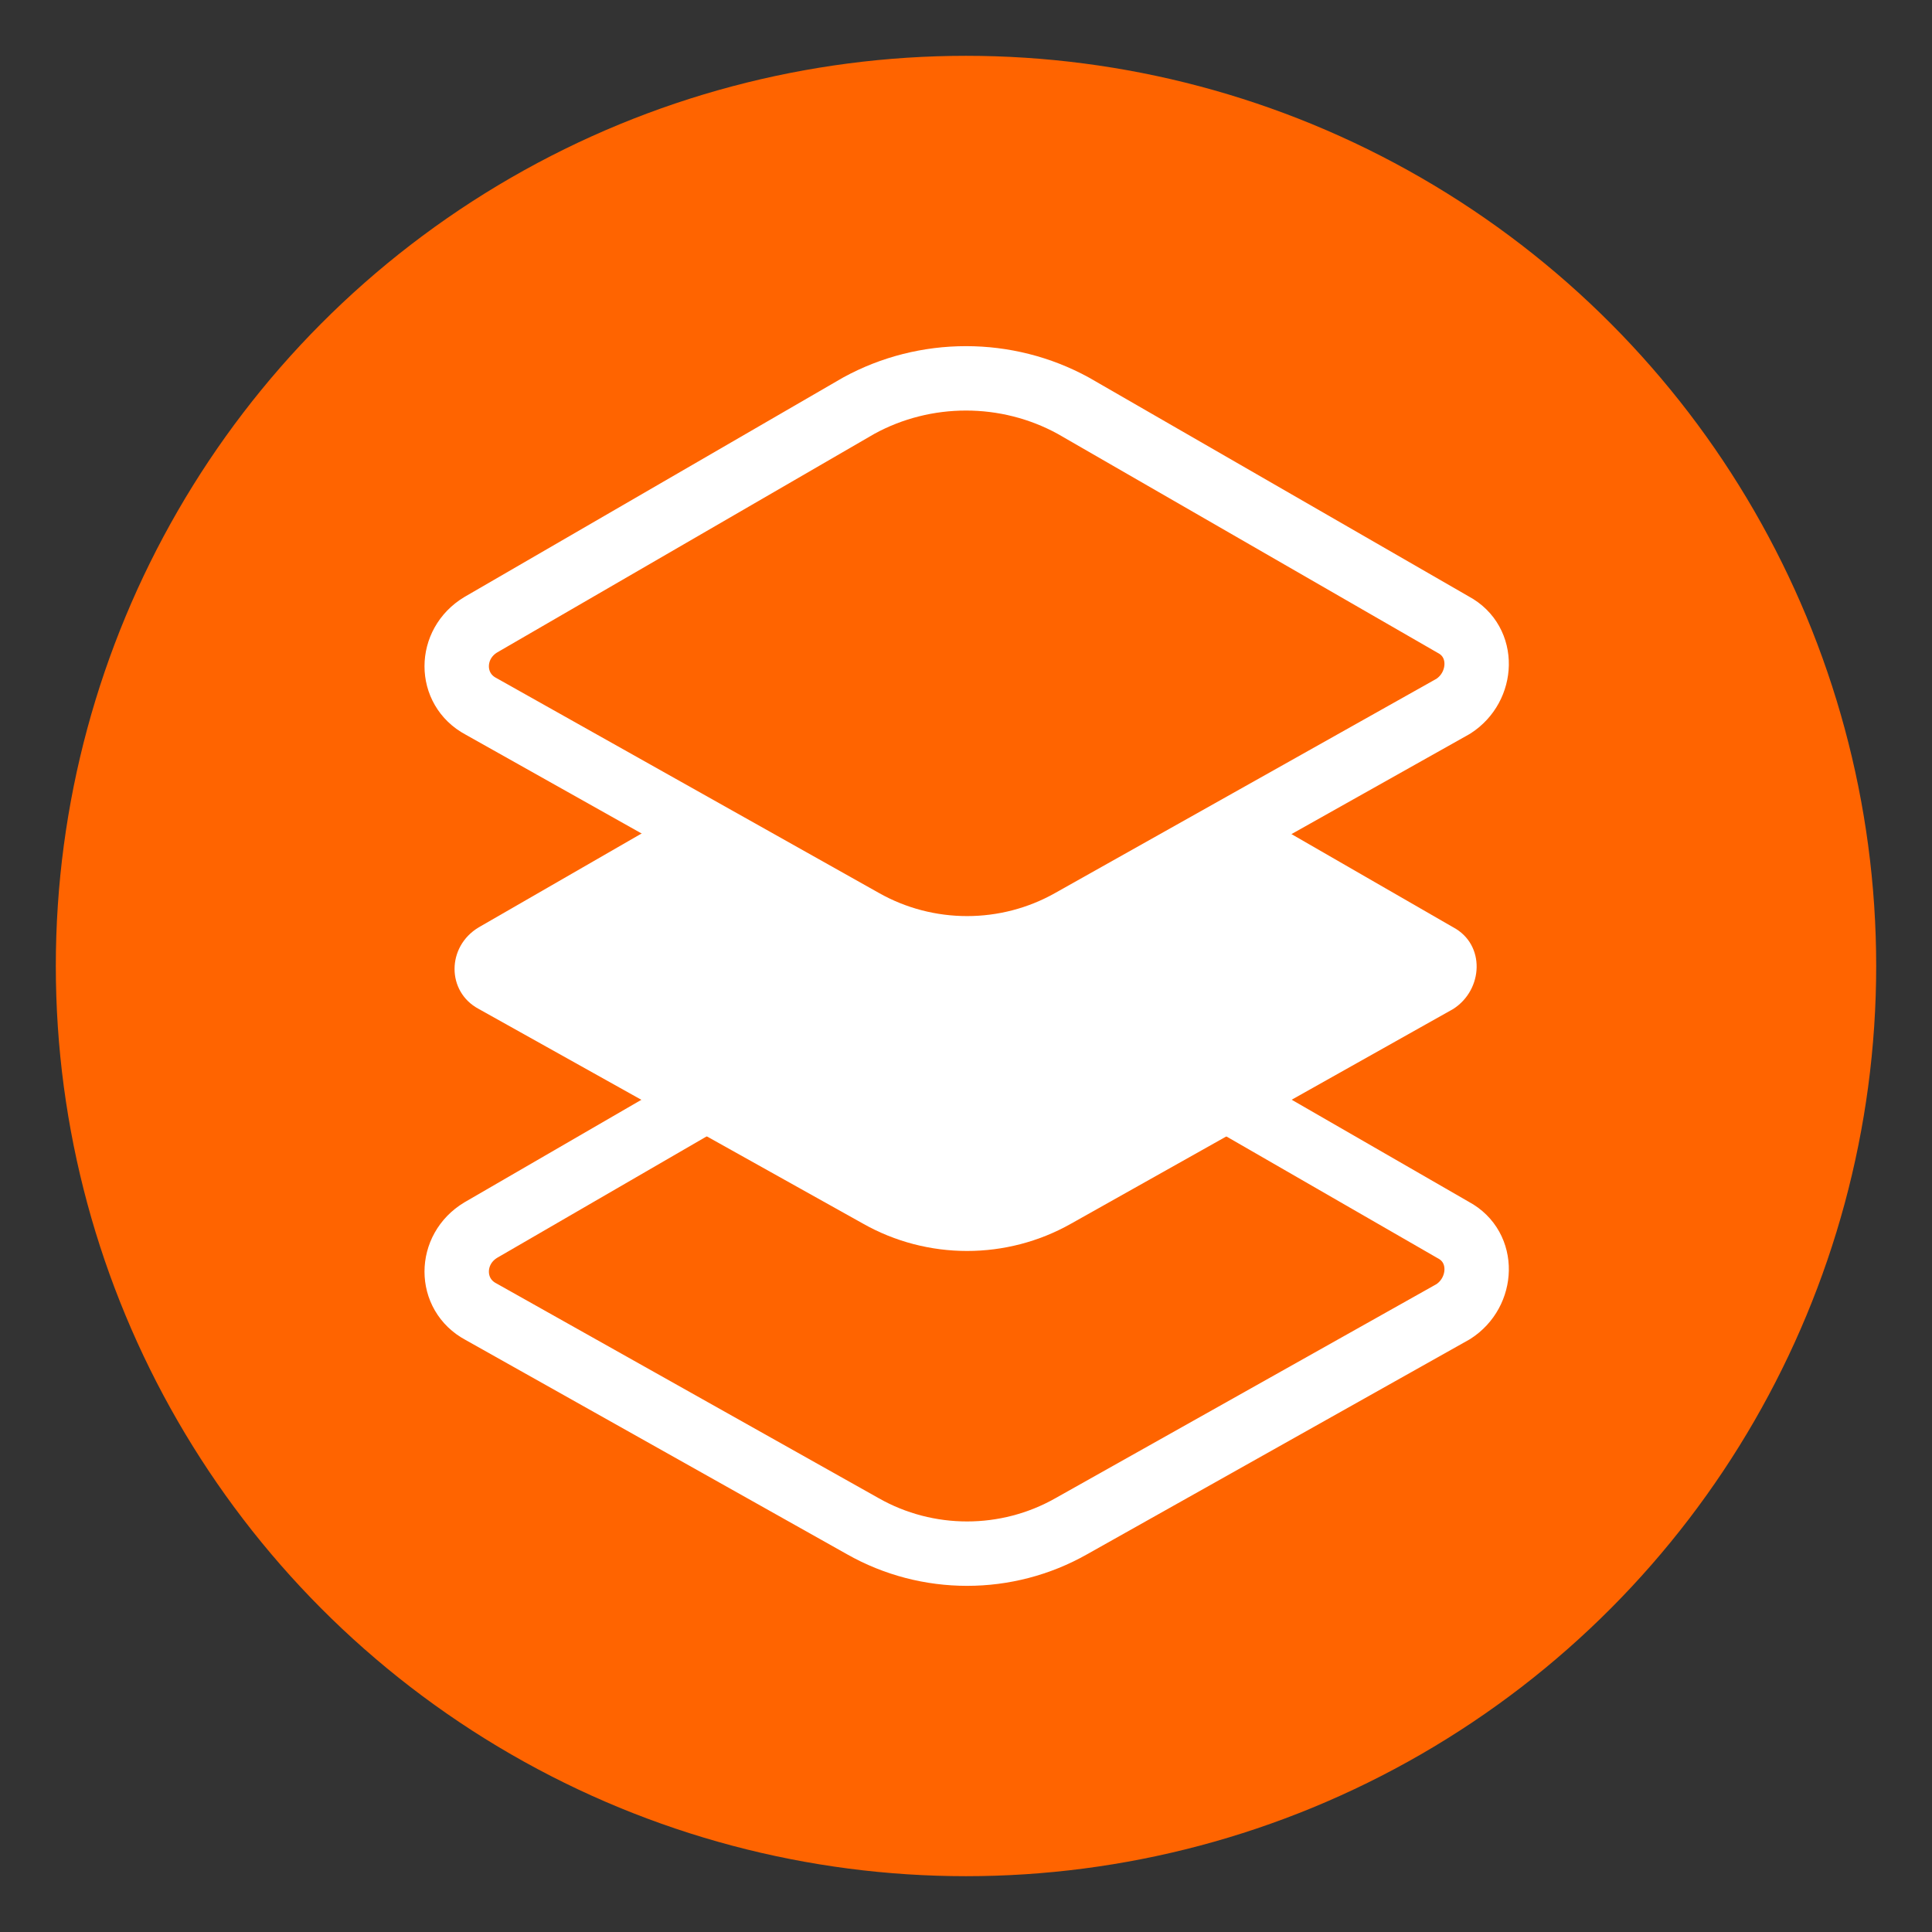
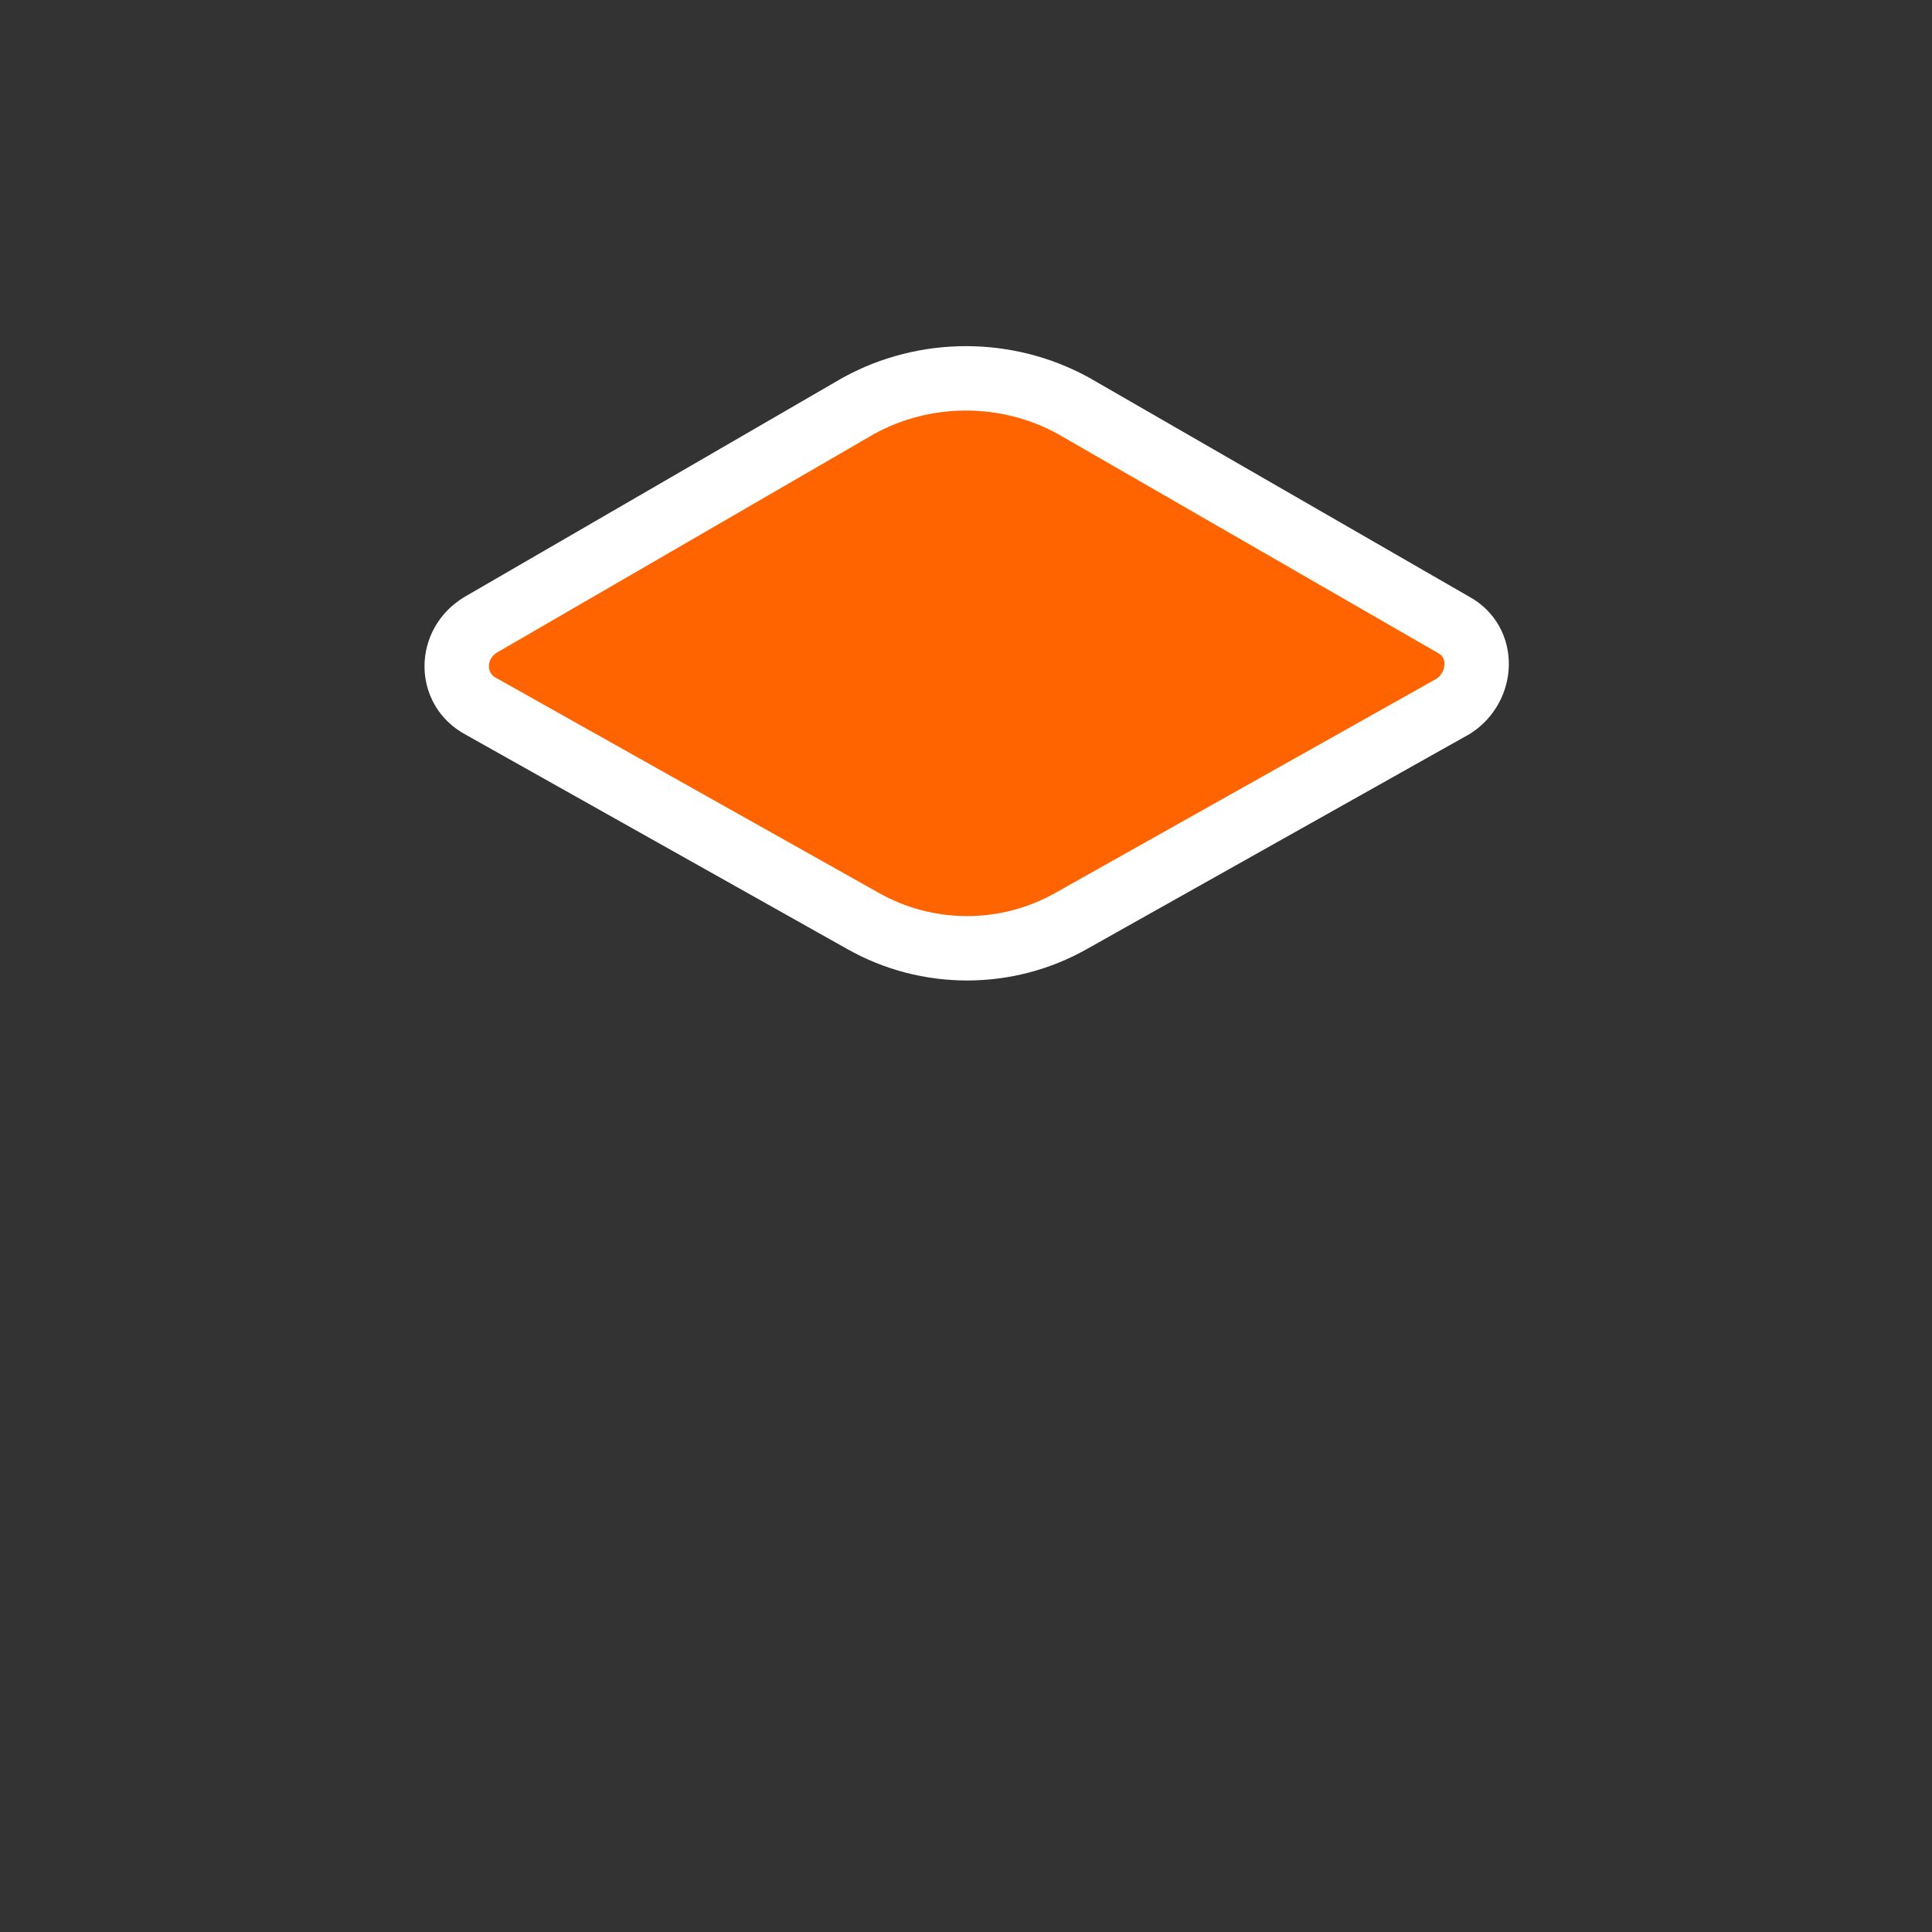
<svg xmlns="http://www.w3.org/2000/svg" version="1.1" id="Layer_1" x="0px" y="0px" viewBox="0 0 90 90" style="enable-background:new 0 0 90 90;" xml:space="preserve">
  <rect x="0" y="0" width="90" height="90" fill="#333333" stroke="none" />
  <style type="text/css">
	.st0{fill:#FF6400;}
	.st1{fill:#FF6400;stroke:#FFFFFF;stroke-width:3;stroke-linecap:round;stroke-linejoin:round;stroke-miterlimit:10;}
	.st2{fill:#FFFFFF;}
</style>
  <g>
-     <circle class="st0" cx="45" cy="45" r="42.4" />
    <g>
-       <path class="st1" d="M50,47.1l17.7,10.2c1.5,0.8,1.4,2.9,0,3.8l-17.8,10c-3,1.7-6.7,1.7-9.7,0l-17.8-10c-1.5-0.8-1.5-2.9,0-3.8    L40,47.1C43.1,45.4,46.9,45.4,50,47.1z" />
-       <path class="st2" d="M50,33l17.7,10.2c1.5,0.8,1.4,2.9,0,3.8L49.9,57c-3,1.7-6.7,1.7-9.7,0L22.3,47c-1.5-0.8-1.5-2.9,0-3.8L40,33    C43.1,31.3,46.9,31.3,50,33z" />
      <path class="st1" d="M50,18.9l17.7,10.2c1.5,0.8,1.4,2.9,0,3.8l-17.8,10c-3,1.7-6.7,1.7-9.7,0l-17.8-10c-1.5-0.8-1.5-2.9,0-3.8    L40,18.9C43.1,17.2,46.9,17.2,50,18.9z" />
    </g>
  </g>
</svg>